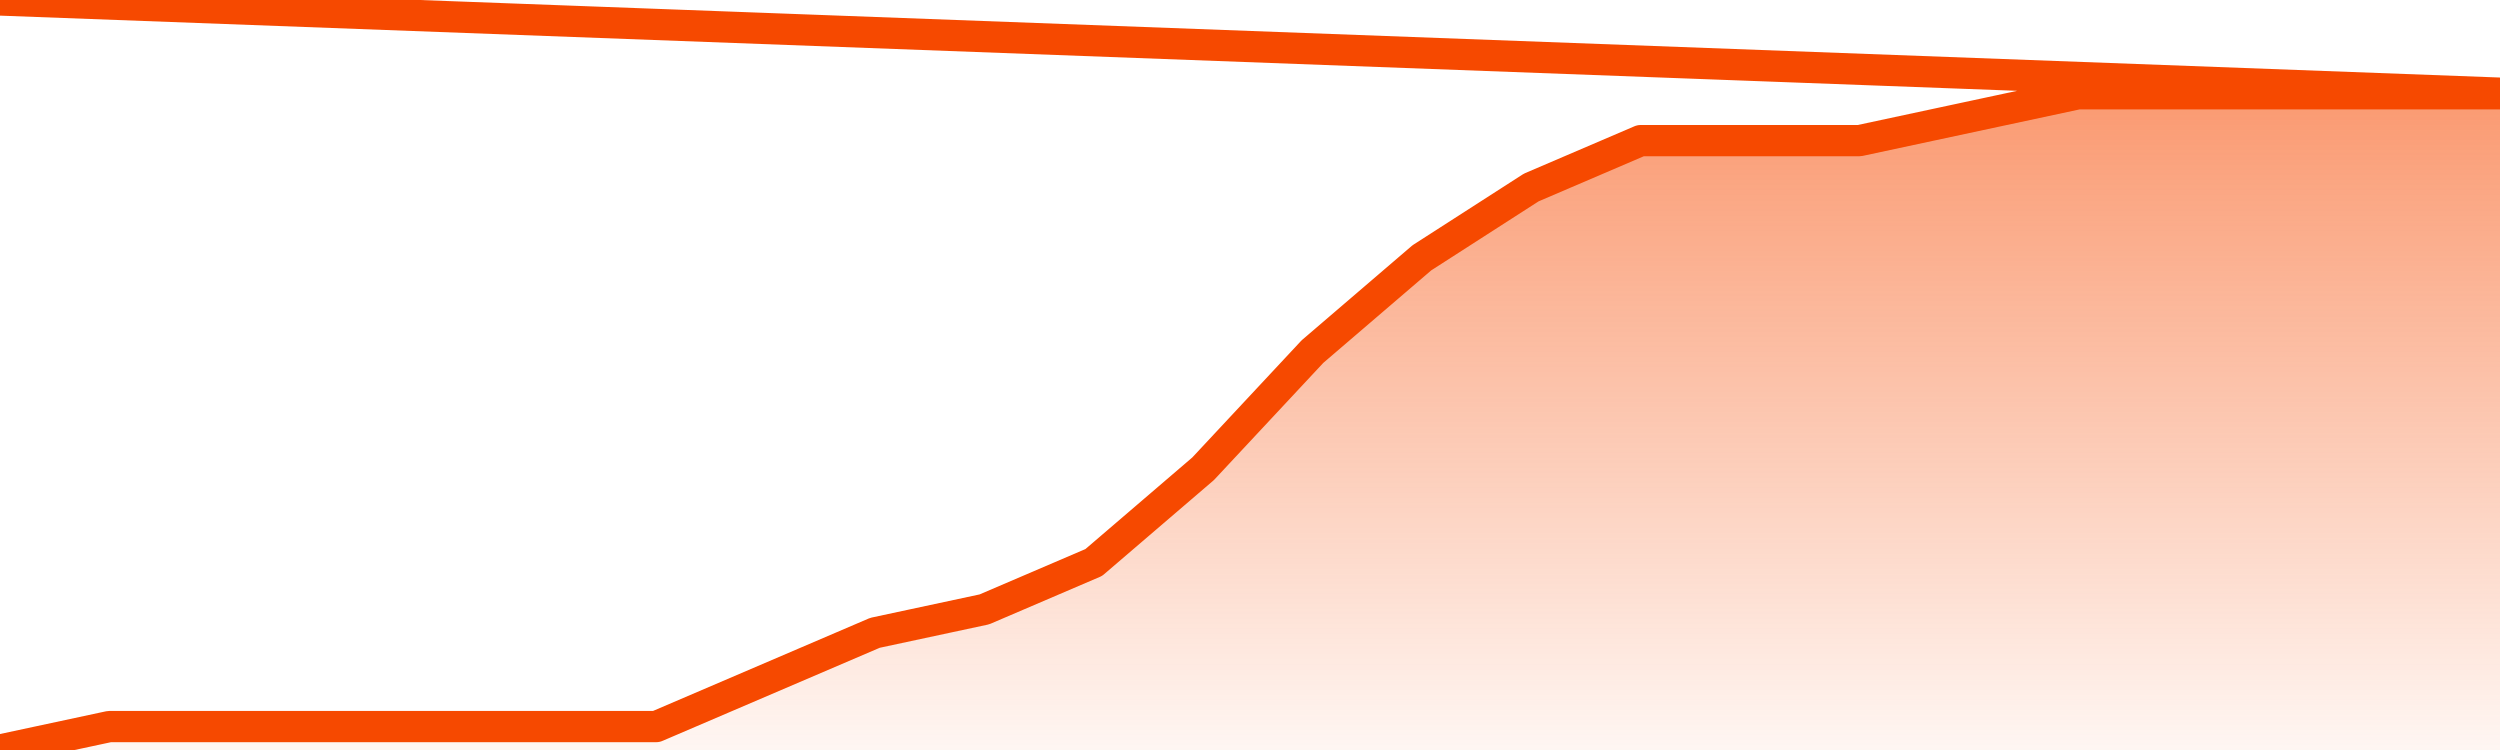
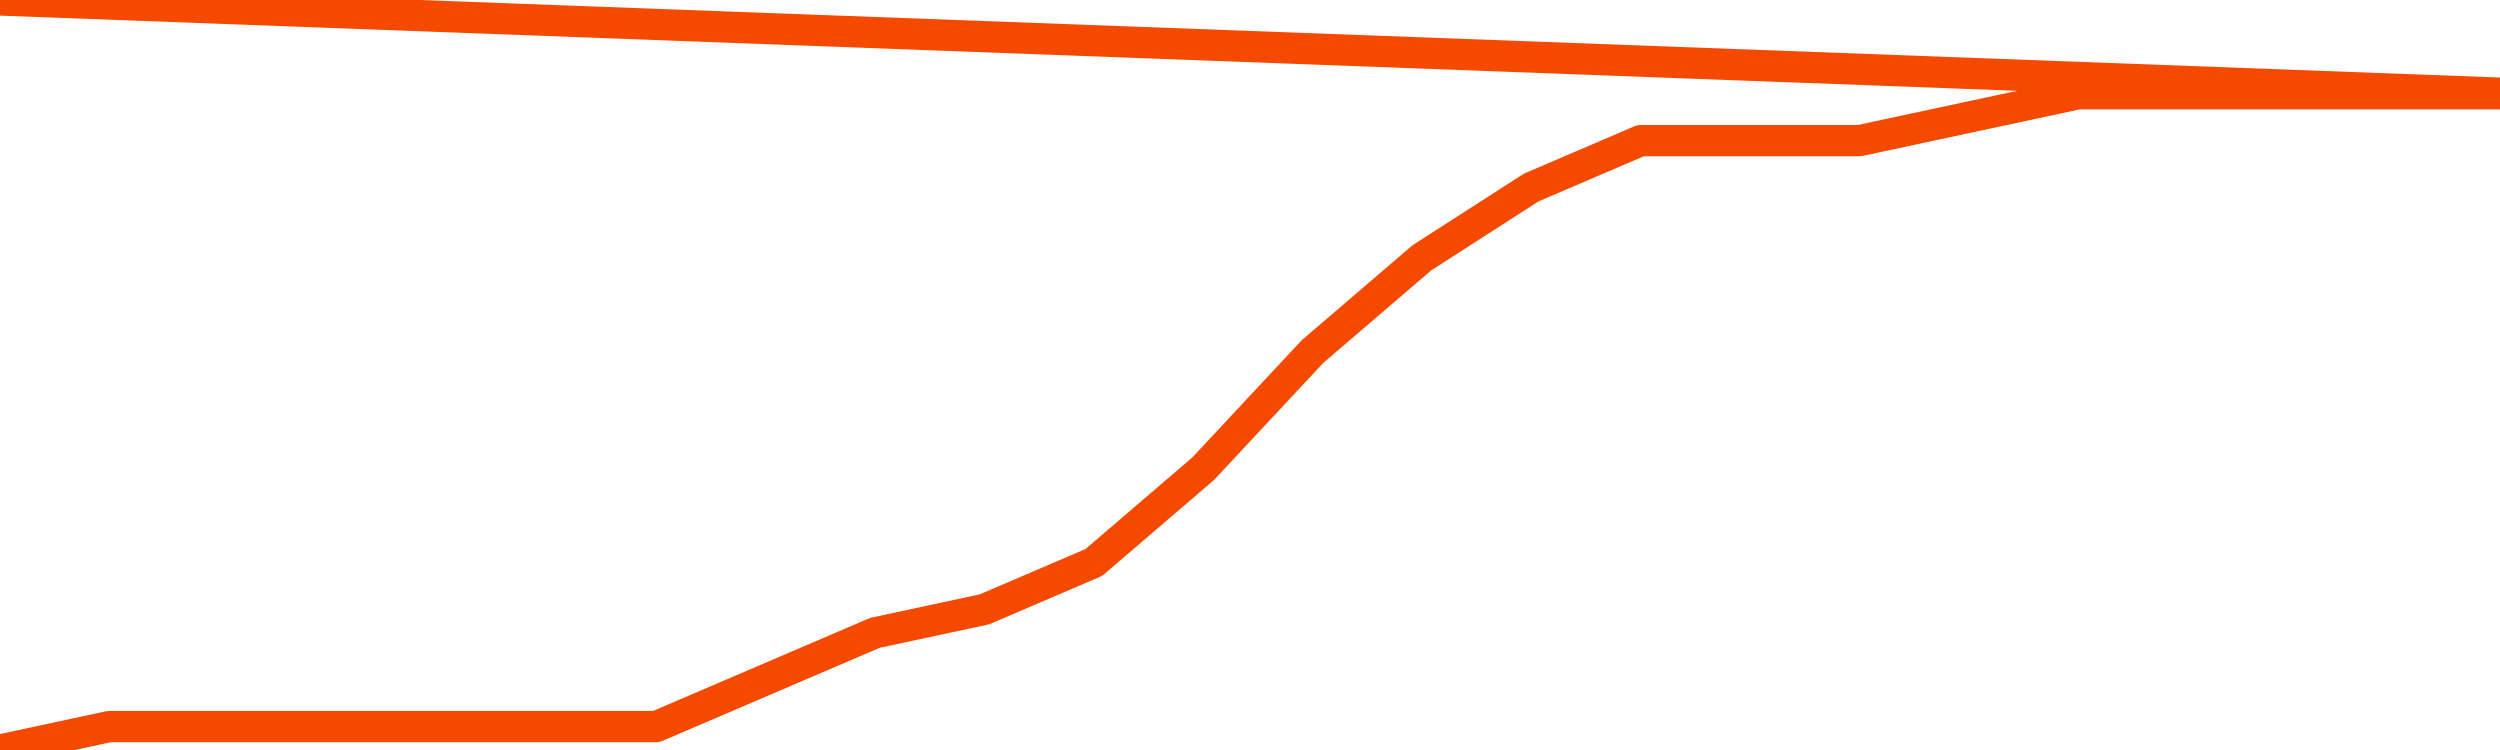
<svg xmlns="http://www.w3.org/2000/svg" version="1.1" width="80" height="24" viewBox="0 0 80 24">
  <defs>
    <linearGradient x1=".5" x2=".5" y2="1" id="gradient">
      <stop offset="0" stop-color="#F64900" />
      <stop offset="1" stop-color="#f64900" stop-opacity="0" />
    </linearGradient>
  </defs>
-   <path fill="url(#gradient)" fill-opacity="0.56" stroke="none" d="M 0,26 0.0,24.0 3.5,23.25 7.0,23.25 10.5,23.25 14.0,23.25 17.5,23.25 21.0,23.25 24.5,21.75 28.0,20.25 31.5,19.5 35.0,18.0 38.5,15.0 42.0,11.25 45.5,8.25 49.0,6.0 52.5,4.5 56.0,4.5 59.5,4.5 63.0,3.75 66.5,3.0 70.0,3.0 73.5,3.0 77.0,3.0 80.5,3.0 82,26 Z" />
  <path fill="none" stroke="#F64900" stroke-width="1" stroke-linejoin="round" stroke-linecap="round" d="M 0.0,24.0 3.5,23.25 7.0,23.25 10.5,23.25 14.0,23.25 17.5,23.25 21.0,23.25 24.5,21.75 28.0,20.25 31.5,19.5 35.0,18.0 38.5,15.0 42.0,11.25 45.5,8.25 49.0,6.0 52.5,4.5 56.0,4.5 59.5,4.5 63.0,3.75 66.5,3.0 70.0,3.0 73.5,3.0 77.0,3.0 80.5,3.0.join(' ') }" />
</svg>